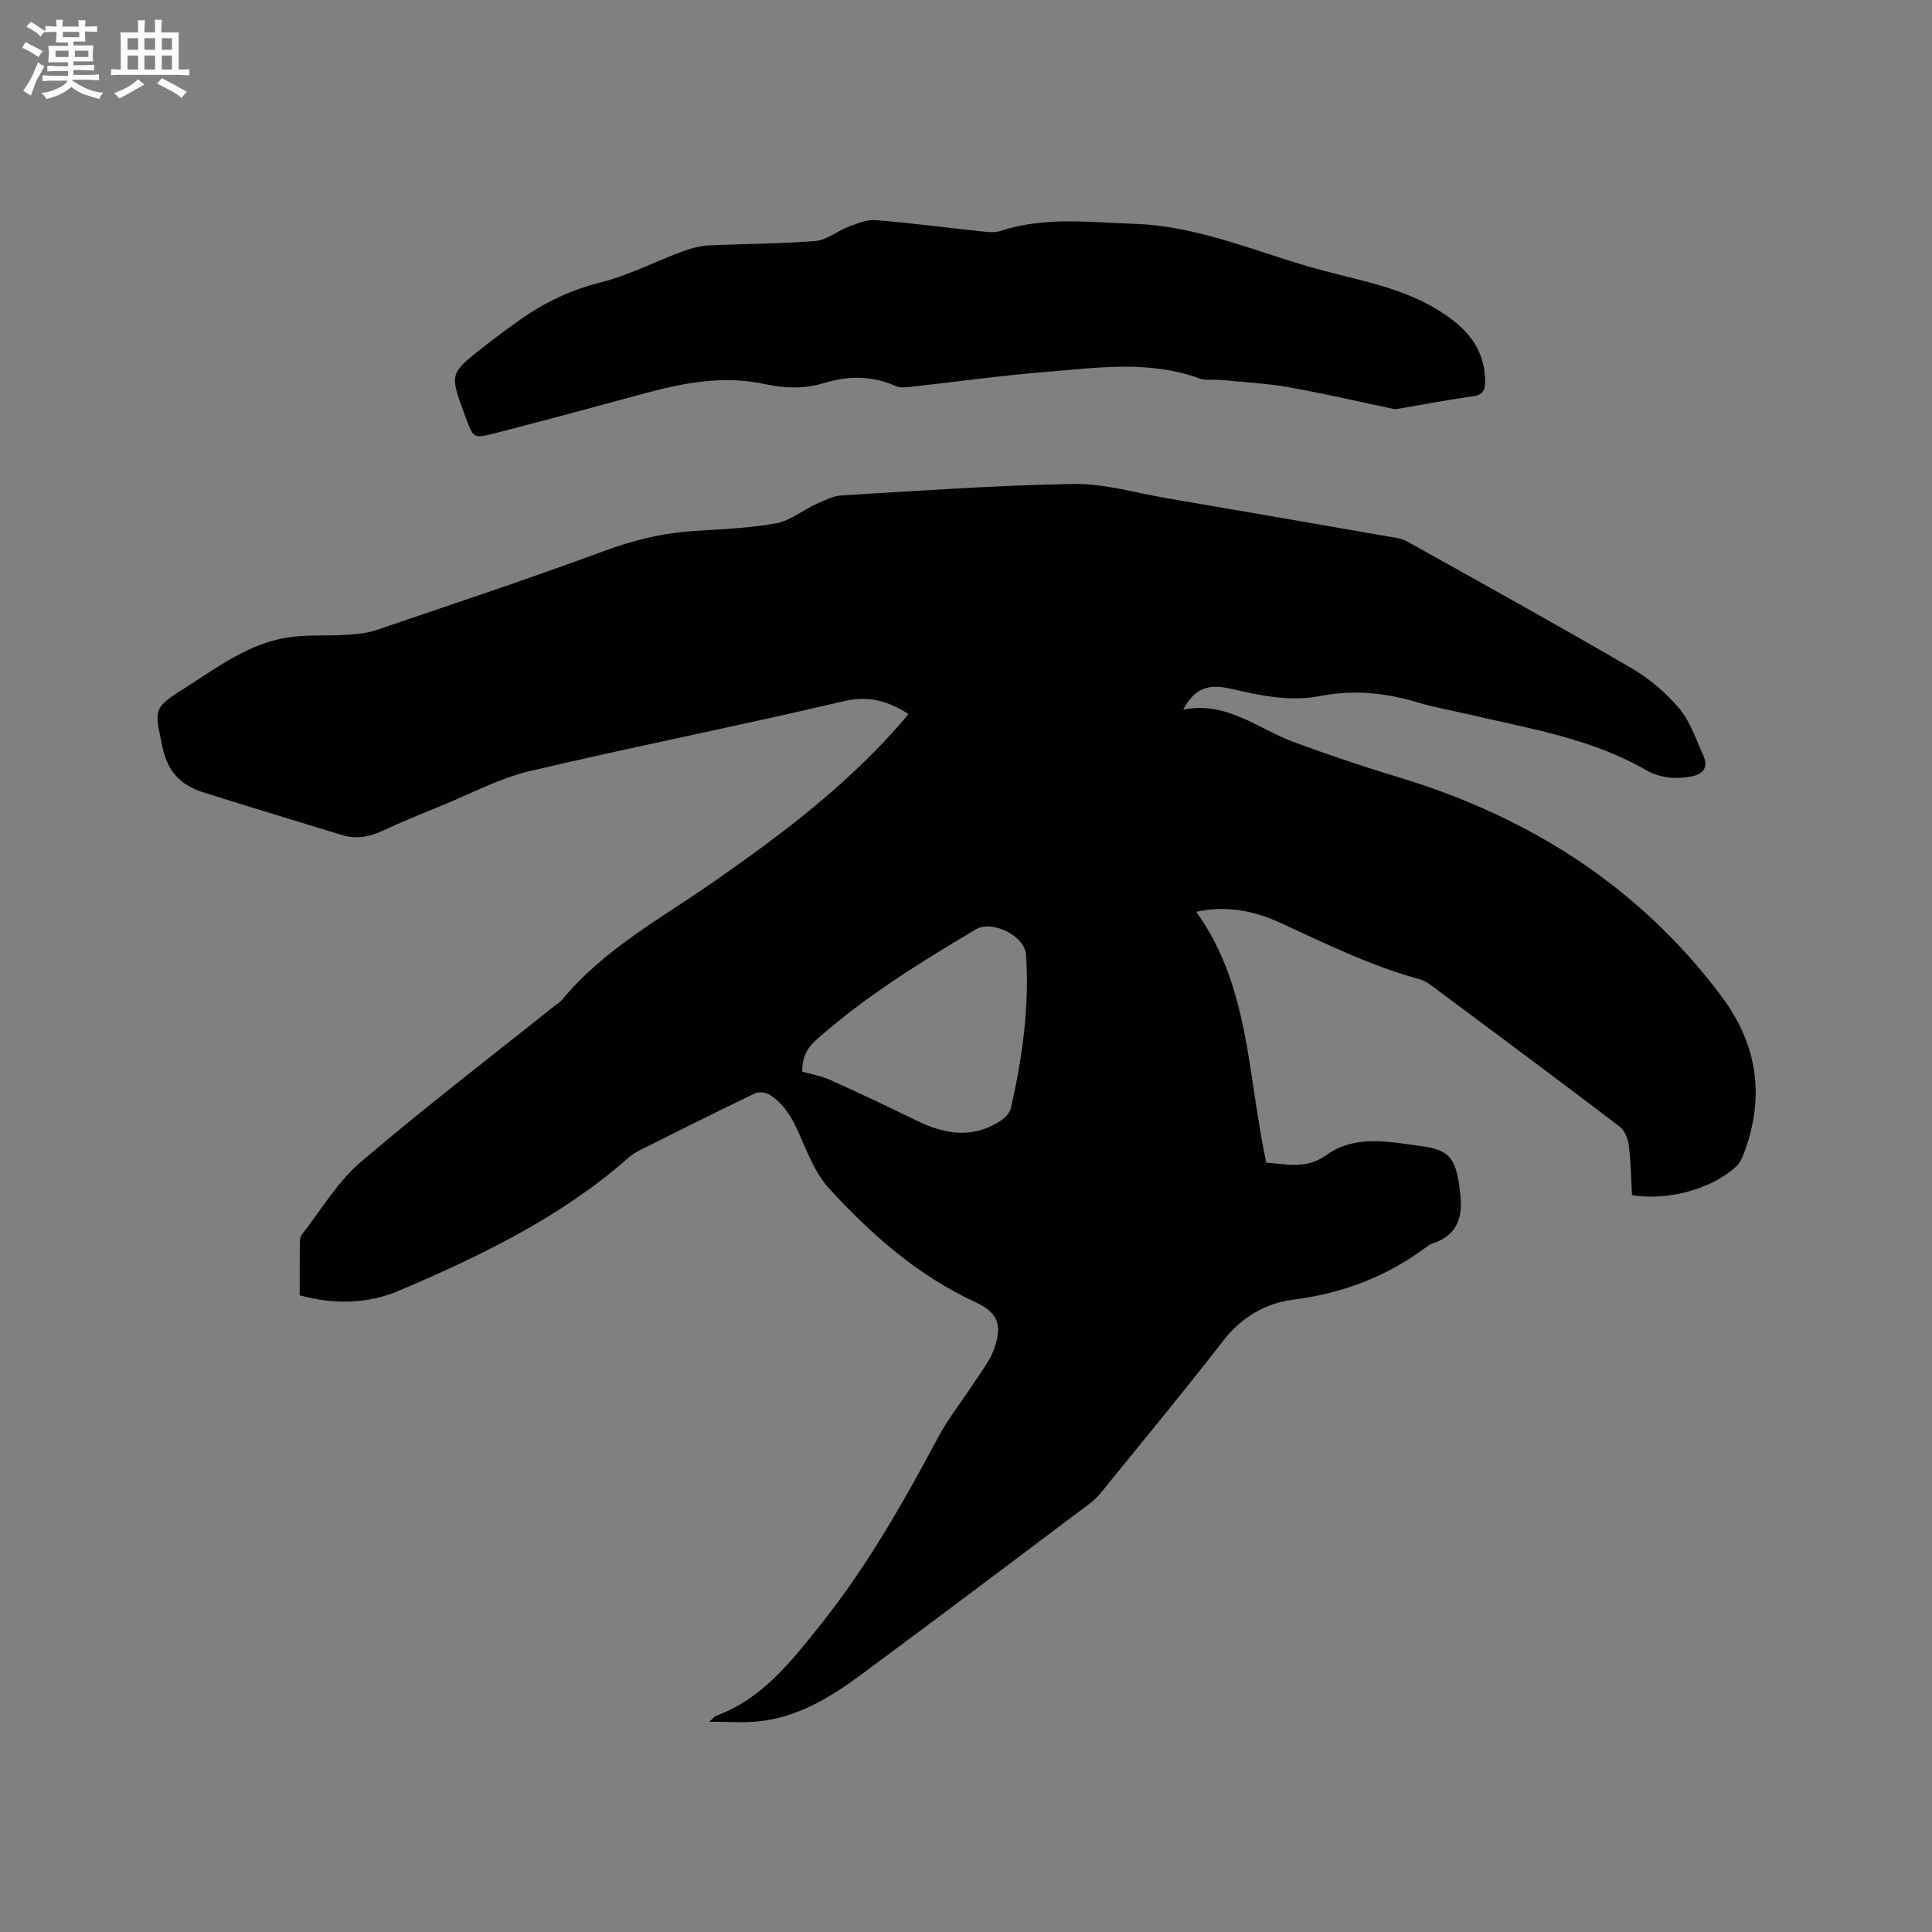
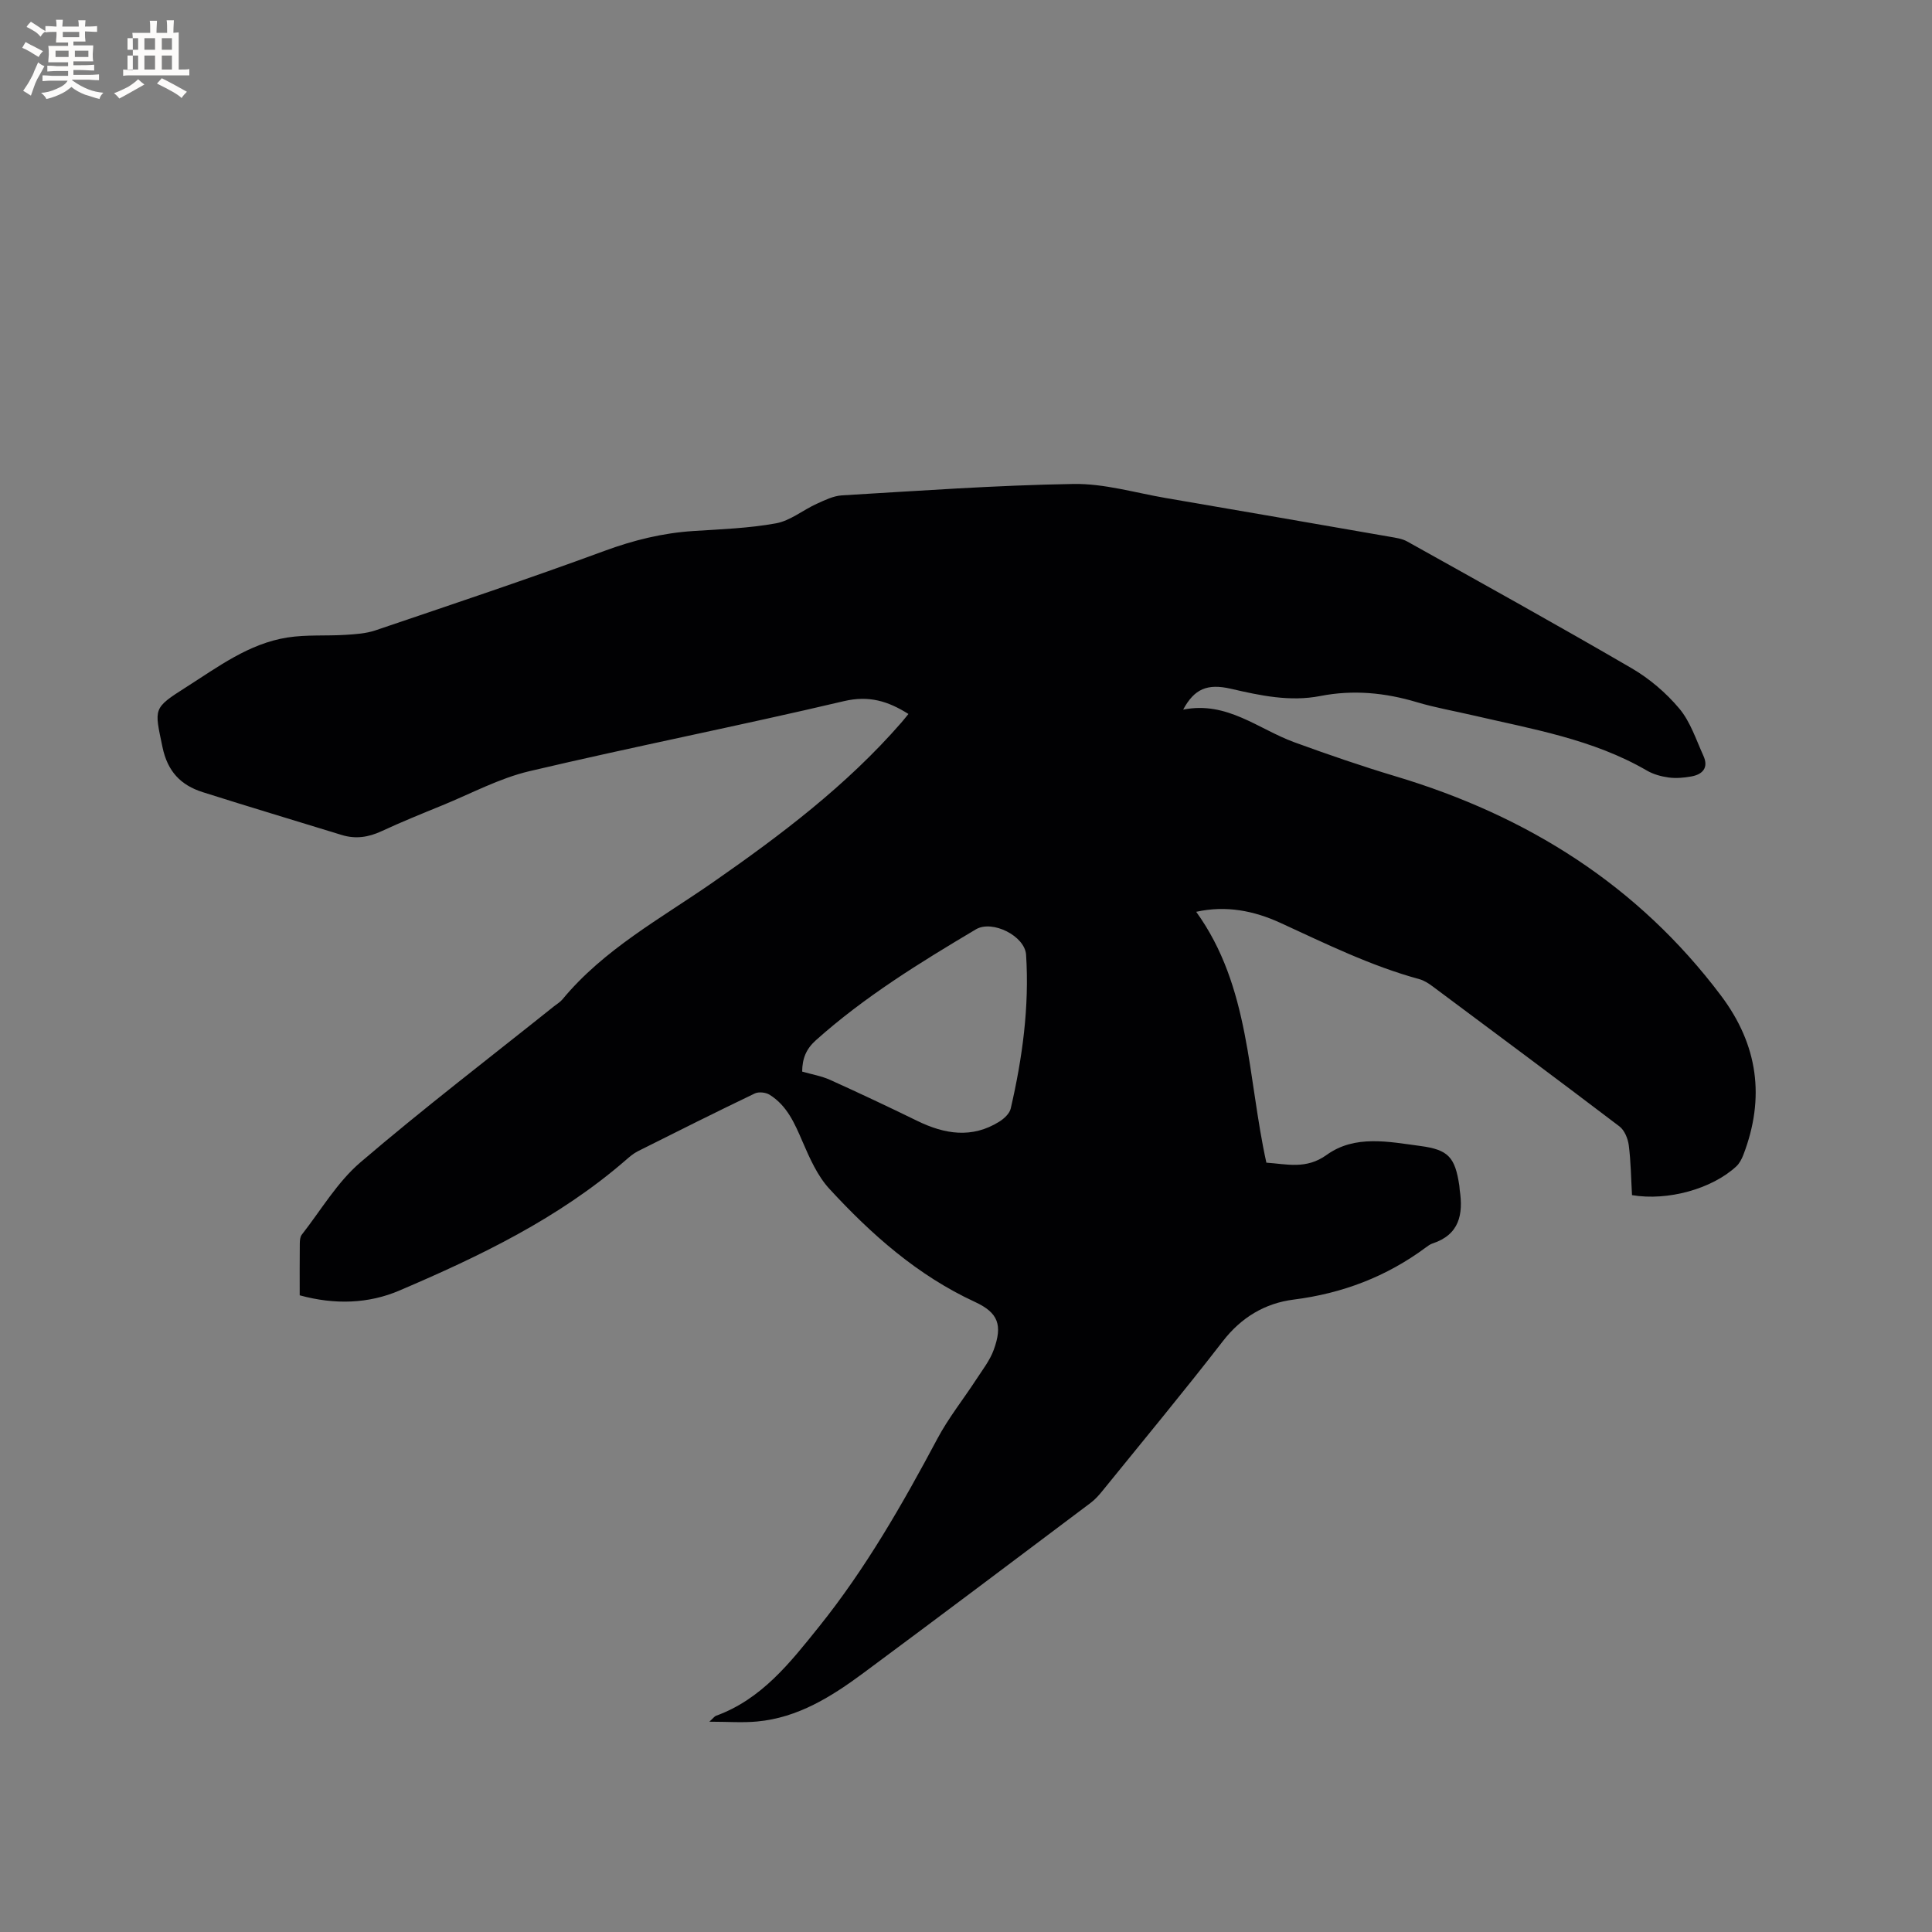
<svg xmlns="http://www.w3.org/2000/svg" enable-background="new 0 0 400 400" viewBox="0 0 400 400">
  <rect x="0" y="0" width="400" height="400" fill="#808080" stroke="none" />
  <path d="m62.05 268.18c0-3.74-.02-7.23.02-10.73.01-.62.06-1.38.41-1.82 3.97-5.07 7.33-10.86 12.13-14.97 13.04-11.16 26.7-21.61 40.11-32.33.58-.46 1.25-.85 1.72-1.41 8.61-10.41 20.37-16.74 31.21-24.28 14.03-9.76 27.65-20.04 38.96-33.03.48-.55.93-1.13 1.47-1.79-4.22-2.66-8.16-3.88-13.38-2.65-21.64 5.1-43.47 9.4-65.11 14.5-6.21 1.47-12.03 4.62-18 7.06-4.21 1.72-8.44 3.43-12.57 5.35-2.73 1.27-5.4 1.68-8.28.79-9.6-2.96-19.22-5.83-28.79-8.87-4.52-1.44-7.26-4.27-8.31-9.32-1.68-8.08-2.03-8 4.9-12.41 6.61-4.2 12.97-9.02 20.95-10.28 3.94-.62 8.02-.3 12.02-.55 2.09-.13 4.26-.27 6.22-.93 15.83-5.37 31.69-10.66 47.38-16.44 6.05-2.23 12.08-3.72 18.47-4.13 5.71-.37 11.47-.57 17.08-1.59 2.94-.53 5.56-2.73 8.4-4.03 1.68-.76 3.47-1.65 5.25-1.76 15.97-.94 31.94-2.1 47.93-2.36 6.36-.11 12.76 1.82 19.12 2.91 15.45 2.64 30.89 5.32 46.34 8.01 1.24.22 2.58.39 3.65.99 15.53 8.67 31.09 17.29 46.46 26.24 3.69 2.15 7.14 5.09 9.88 8.36 2.29 2.73 3.46 6.42 4.98 9.76 1.12 2.45-.13 3.87-2.52 4.29-1.53.27-3.16.42-4.68.21-1.55-.21-3.17-.66-4.51-1.44-11.21-6.51-23.79-8.59-36.14-11.46-3.82-.89-7.69-1.56-11.44-2.68-6.6-1.98-13.22-2.62-20.02-1.29-6.3 1.23-12.41-.09-18.52-1.5-4.88-1.12-7.56.01-9.88 4.32 9.09-1.82 15.56 4.04 23.05 6.77 6.94 2.53 13.94 4.94 21.01 7.06 27.17 8.15 50.08 22.49 67.3 45.39 7.67 10.2 9.16 21.13 4.62 32.97-.33.85-.8 1.76-1.45 2.37-5.03 4.67-14.19 7.21-21.6 5.96-.2-3.4-.23-6.89-.67-10.33-.18-1.38-.88-3.1-1.93-3.9-12.83-9.75-25.76-19.36-38.68-28.99-.83-.62-1.77-1.23-2.76-1.5-10.06-2.74-19.36-7.34-28.78-11.66-5.49-2.52-11.26-3.64-17.41-2.28 11.2 15.52 10.61 34.22 14.53 51.94 4.19.27 8.22 1.46 12.48-1.61 5.86-4.22 12.84-2.72 19.45-1.84 5.76.77 7.13 2.34 8.01 8.16.05.31.05.64.09.95.76 5.03-.07 9.25-5.64 11.07-.49.16-.94.5-1.36.81-8.17 6.06-17.28 9.53-27.41 10.81-5.9.75-10.81 3.67-14.64 8.62-8.11 10.48-16.58 20.68-24.92 30.98-.73.9-1.52 1.79-2.44 2.48-15.67 11.78-31.33 23.58-47.08 35.25-6.59 4.88-13.53 9.24-21.99 10.02-3.01.28-6.06.04-9.88.04.86-.78 1.08-1.12 1.37-1.22 9.46-3.43 15.36-11.01 21.33-18.44 9.66-12.03 17.28-25.36 24.52-38.94 2.27-4.27 5.34-8.11 7.99-12.18 1.32-2.03 2.87-4 3.68-6.23 1.84-5.09.96-7.65-3.88-9.89-11.89-5.49-21.44-13.96-30.15-23.42-2.49-2.7-4.09-6.37-5.58-9.81-1.62-3.76-3.2-7.44-6.81-9.68-.79-.49-2.25-.65-3.06-.26-8.11 3.89-16.16 7.92-24.21 11.96-.93.47-1.75 1.18-2.54 1.87-13.86 12.02-30.17 19.86-46.82 26.97-6.4 2.74-13.39 2.98-20.65.99zm104.03-46.32c1.99.58 4 .91 5.79 1.72 6.07 2.74 12.09 5.58 18.07 8.5 5.65 2.75 11.29 3.67 16.93.16 1-.62 2.15-1.68 2.39-2.73 2.42-10.46 3.87-21.06 3.18-31.83-.25-3.91-7-7.28-10.39-5.27-11.57 6.88-23.03 13.93-33.13 22.96-2.01 1.8-2.82 3.78-2.84 6.49z" fill="#010103" />
-   <path d="m288.84 84.74c-6.87-1.45-14.36-3.2-21.93-4.55-4.66-.83-9.43-1.06-14.16-1.53-1.47-.15-3.09.18-4.42-.31-10.46-3.81-21.15-2.21-31.76-1.35-9.39.76-18.73 2.07-28.1 3.1-1.02.11-2.19.2-3.08-.19-4.89-2.18-9.82-2.13-14.83-.59-4.06 1.25-8.16 1.08-12.22.2-8.68-1.89-17.03-.22-25.36 2.05-10.21 2.77-20.42 5.54-30.67 8.17-4.28 1.1-4.32.93-5.87-3.26-.11-.3-.22-.6-.33-.89-3.01-8.21-3.03-8.23 3.99-13.75 2.49-1.97 5.06-3.84 7.65-5.68 5.04-3.58 10.44-6.13 16.55-7.67 5.78-1.46 11.21-4.28 16.85-6.38 1.75-.65 3.64-1.19 5.49-1.29 7.4-.37 14.83-.32 22.21-.93 2.34-.19 4.51-2.08 6.84-2.95 1.81-.68 3.8-1.51 5.64-1.36 7.27.58 14.51 1.55 21.77 2.31 1.35.14 2.83.33 4.06-.08 9.12-3 18.36-1.78 27.68-1.47 13.87.46 26.24 6.31 39.29 9.73 8.07 2.12 16.32 3.64 23.6 8.12 5.52 3.4 9.63 7.59 9.75 14.56.03 1.8-.29 2.97-2.42 3.28-5.12.73-10.2 1.68-16.22 2.71z" fill="#010103" />
  <g fill="#fcfbfa">
    <path d="m6.8 9.5c.6.3 1.3.7 2.1 1.1-.4.4-.7.8-.9 1.2-.7-.4-1.3-.8-1.8-1.1s-1.1-.6-1.6-.8c.2-.4.5-.8.7-1.2.4.2.8.5 1.5.8zm.9 6.9c-.3.6-.5 1.1-.7 1.7s-.4 1.1-.6 1.7c-.6-.4-1.1-.7-1.6-1 .7-1 1.2-1.8 1.5-2.4.3-.5.6-1.1.8-1.7.3-.6.5-1.2.8-1.8.3.3.8.6 1.3.8-.7 1.3-1.2 2.2-1.5 2.7zm.1-11c.4.3 1 .7 1.7 1.1-.5.2-.8.6-1.1 1.1-.5-.6-1-1-1.4-1.2s-.9-.6-1.5-.8c.2-.4.5-.7.9-1.1.5.3.9.6 1.4.9zm10.5 13.1c1 .4 2 .6 3.1.7-.4.4-.7.8-.8 1.3-.9-.2-1.9-.6-3-.9-1-.4-2-.9-2.8-1.6-.5.4-1.1.9-1.9 1.3s-1.9.9-3.3 1.2c-.1-.3-.5-.8-1.1-1.3 1 0 2.1-.3 3.2-.8 1.2-.5 1.9-1 2.3-1.7h-3.2c-.4 0-1 0-2 .1v-1.2c1 0 1.7.1 2 .1h3.3v-1h-2.3c-.2 0-.9 0-2 .1v-1.2c1.2 0 1.9.1 2 .1h2.3v-.8h-4.1c0-.7.1-1.2.1-1.6 0-.5 0-1.1-.1-1.8h4.1v-.7h-2.5c0-.6.1-1.1.1-1.6v-.6h-.5c-.4 0-1 0-1.8.1v-1.3c1.2 0 1.9.1 2.1.1h.2c0-.3 0-.8-.1-1.4h1.4c0 .6-.1 1-.1 1.4h3.4c0-.4 0-.8-.1-1.3h1.5c0 .4-.1.9-.1 1.3.7 0 1.5 0 2.5-.1v1.2c-1 0-1.8-.1-2.5-.1v.6c0 .3 0 .8.1 1.5h-2.5v.8h4.1c0 .7-.1 1.3-.1 1.8s0 1 .1 1.5h-4.1v.8h1.4c.8 0 1.8 0 2.9-.1v1.2c-1 0-1.9-.1-2.8-.1h-1.5v1h3.2c.3 0 1 0 2.1-.1v1.2c-1.1 0-1.8-.1-2.1-.1h-3.4l-.1.1c1.4 1 2.4 1.5 3.4 1.9zm-4.1-6.7v-1.3h-2.7v1.3zm2.2-4.1v-1.1h-3.4v1.1zm1.9 4.1v-1.3h-2.8v1.3z" />
-     <path d="m37 6.7v2.3 5.4c1 0 1.8 0 2.2-.1v1.3c-.6 0-1.5-.1-2.5-.1h-11.9c-.7 0-1.3 0-1.8.1v-1.3c.5 0 1.1.1 2 .1v-5.2c0-1 0-1.8-.1-2.5h3.7c0-1.3 0-2.1-.1-2.5h1.5c0 .4-.1 1.3-.1 2.5h2.2c0-1.2 0-2.1-.1-2.6h1.5c0 .4-.1 1.3-.1 2.6zm-12.3 13.7c-.3-.4-.7-.8-1.1-1.1 1.1-.4 2.1-.9 2.9-1.3.8-.5 1.5-1 2.1-1.6.4.4.9.8 1.3 1.1-2.5 1.4-4.2 2.4-5.2 2.9zm3.9-10.1v-2.4h-2.2v2.4zm0 4.1v-2.9h-2.2v2.9zm3.5-4.1v-2.4h-2.2v2.4zm0 4.1v-2.9h-2.2v2.9zm.4 2.9 1-1.1c.6.3 1.4.7 2.5 1.3s2 1.1 2.7 1.5c-.4.4-.8.8-1.1 1.3-.8-.8-2.5-1.7-5.1-3zm3.1-7v-2.4h-2.1v2.4zm0 4.1v-2.9h-2.1v2.9z" />
+     <path d="m37 6.7v2.3 5.4c1 0 1.8 0 2.2-.1v1.3h-11.9c-.7 0-1.3 0-1.8.1v-1.3c.5 0 1.1.1 2 .1v-5.2c0-1 0-1.8-.1-2.5h3.7c0-1.3 0-2.1-.1-2.5h1.5c0 .4-.1 1.3-.1 2.5h2.2c0-1.2 0-2.1-.1-2.6h1.5c0 .4-.1 1.3-.1 2.6zm-12.3 13.7c-.3-.4-.7-.8-1.1-1.1 1.1-.4 2.1-.9 2.9-1.3.8-.5 1.5-1 2.1-1.6.4.4.9.8 1.3 1.1-2.5 1.4-4.2 2.4-5.2 2.9zm3.9-10.1v-2.4h-2.2v2.4zm0 4.1v-2.9h-2.2v2.9zm3.5-4.1v-2.4h-2.2v2.4zm0 4.1v-2.9h-2.2v2.9zm.4 2.9 1-1.1c.6.3 1.4.7 2.5 1.3s2 1.1 2.7 1.5c-.4.4-.8.8-1.1 1.3-.8-.8-2.5-1.7-5.1-3zm3.1-7v-2.4h-2.1v2.4zm0 4.1v-2.9h-2.1v2.9z" />
  </g>
</svg>